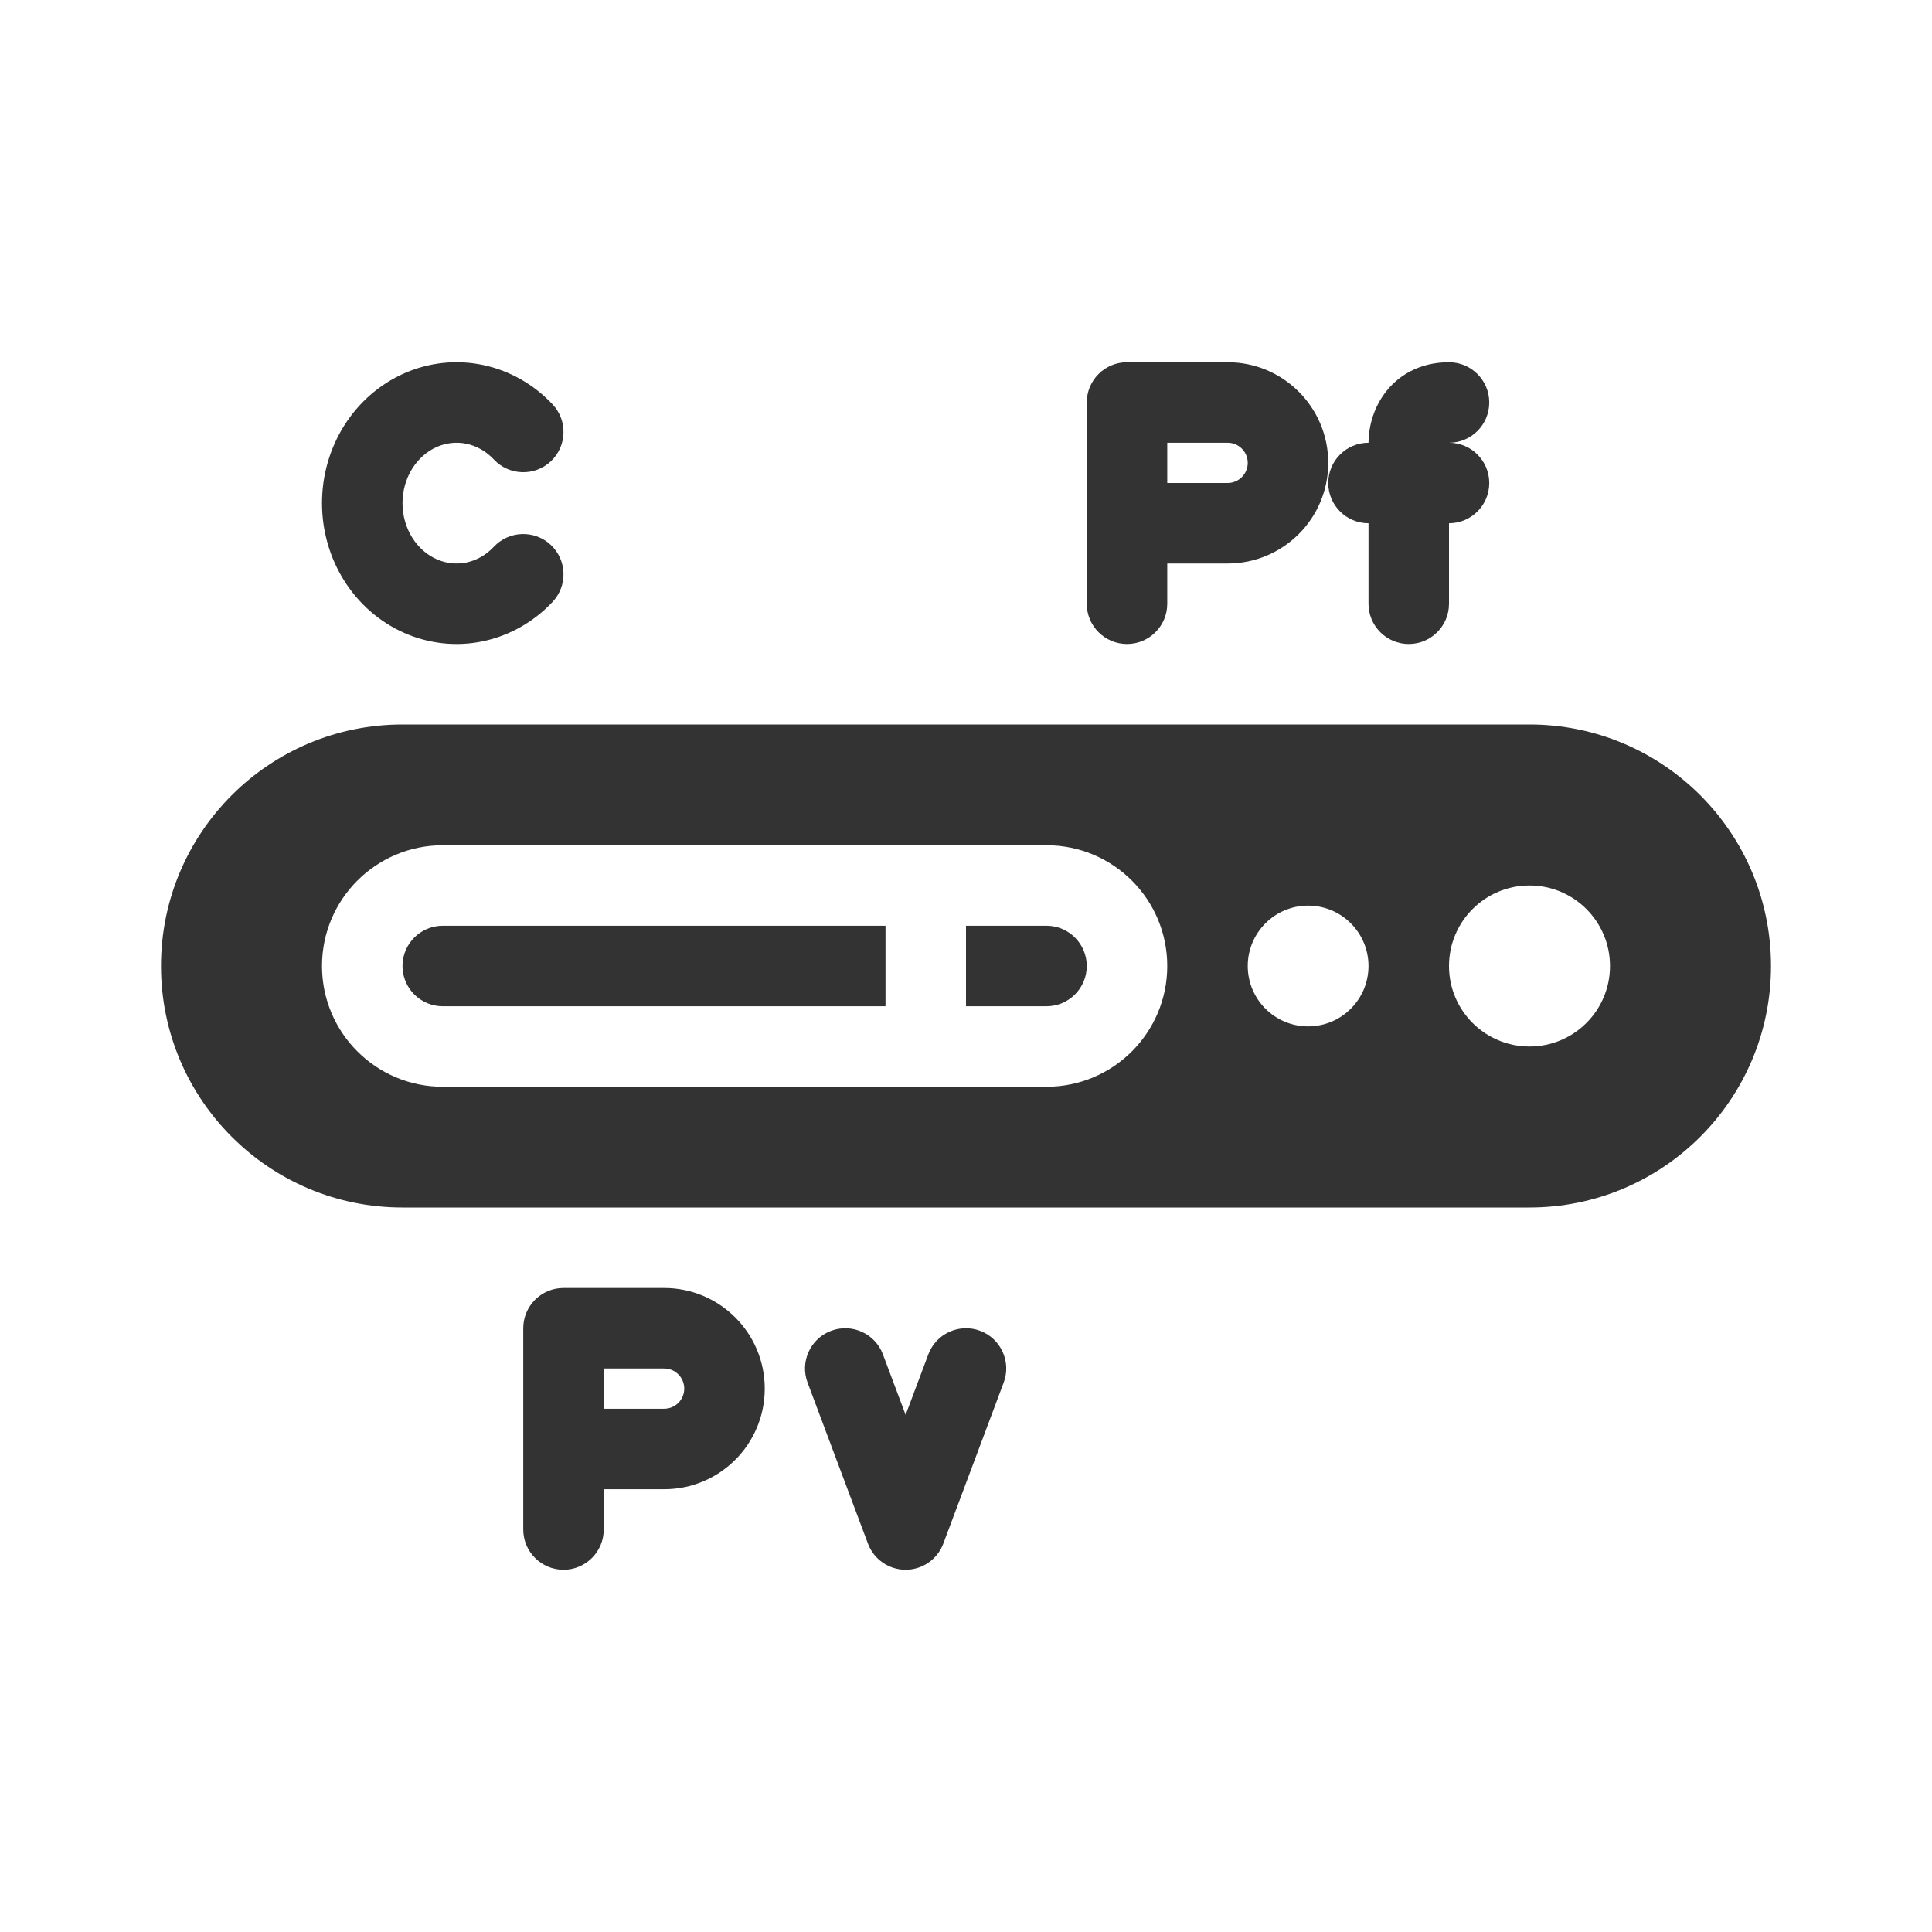
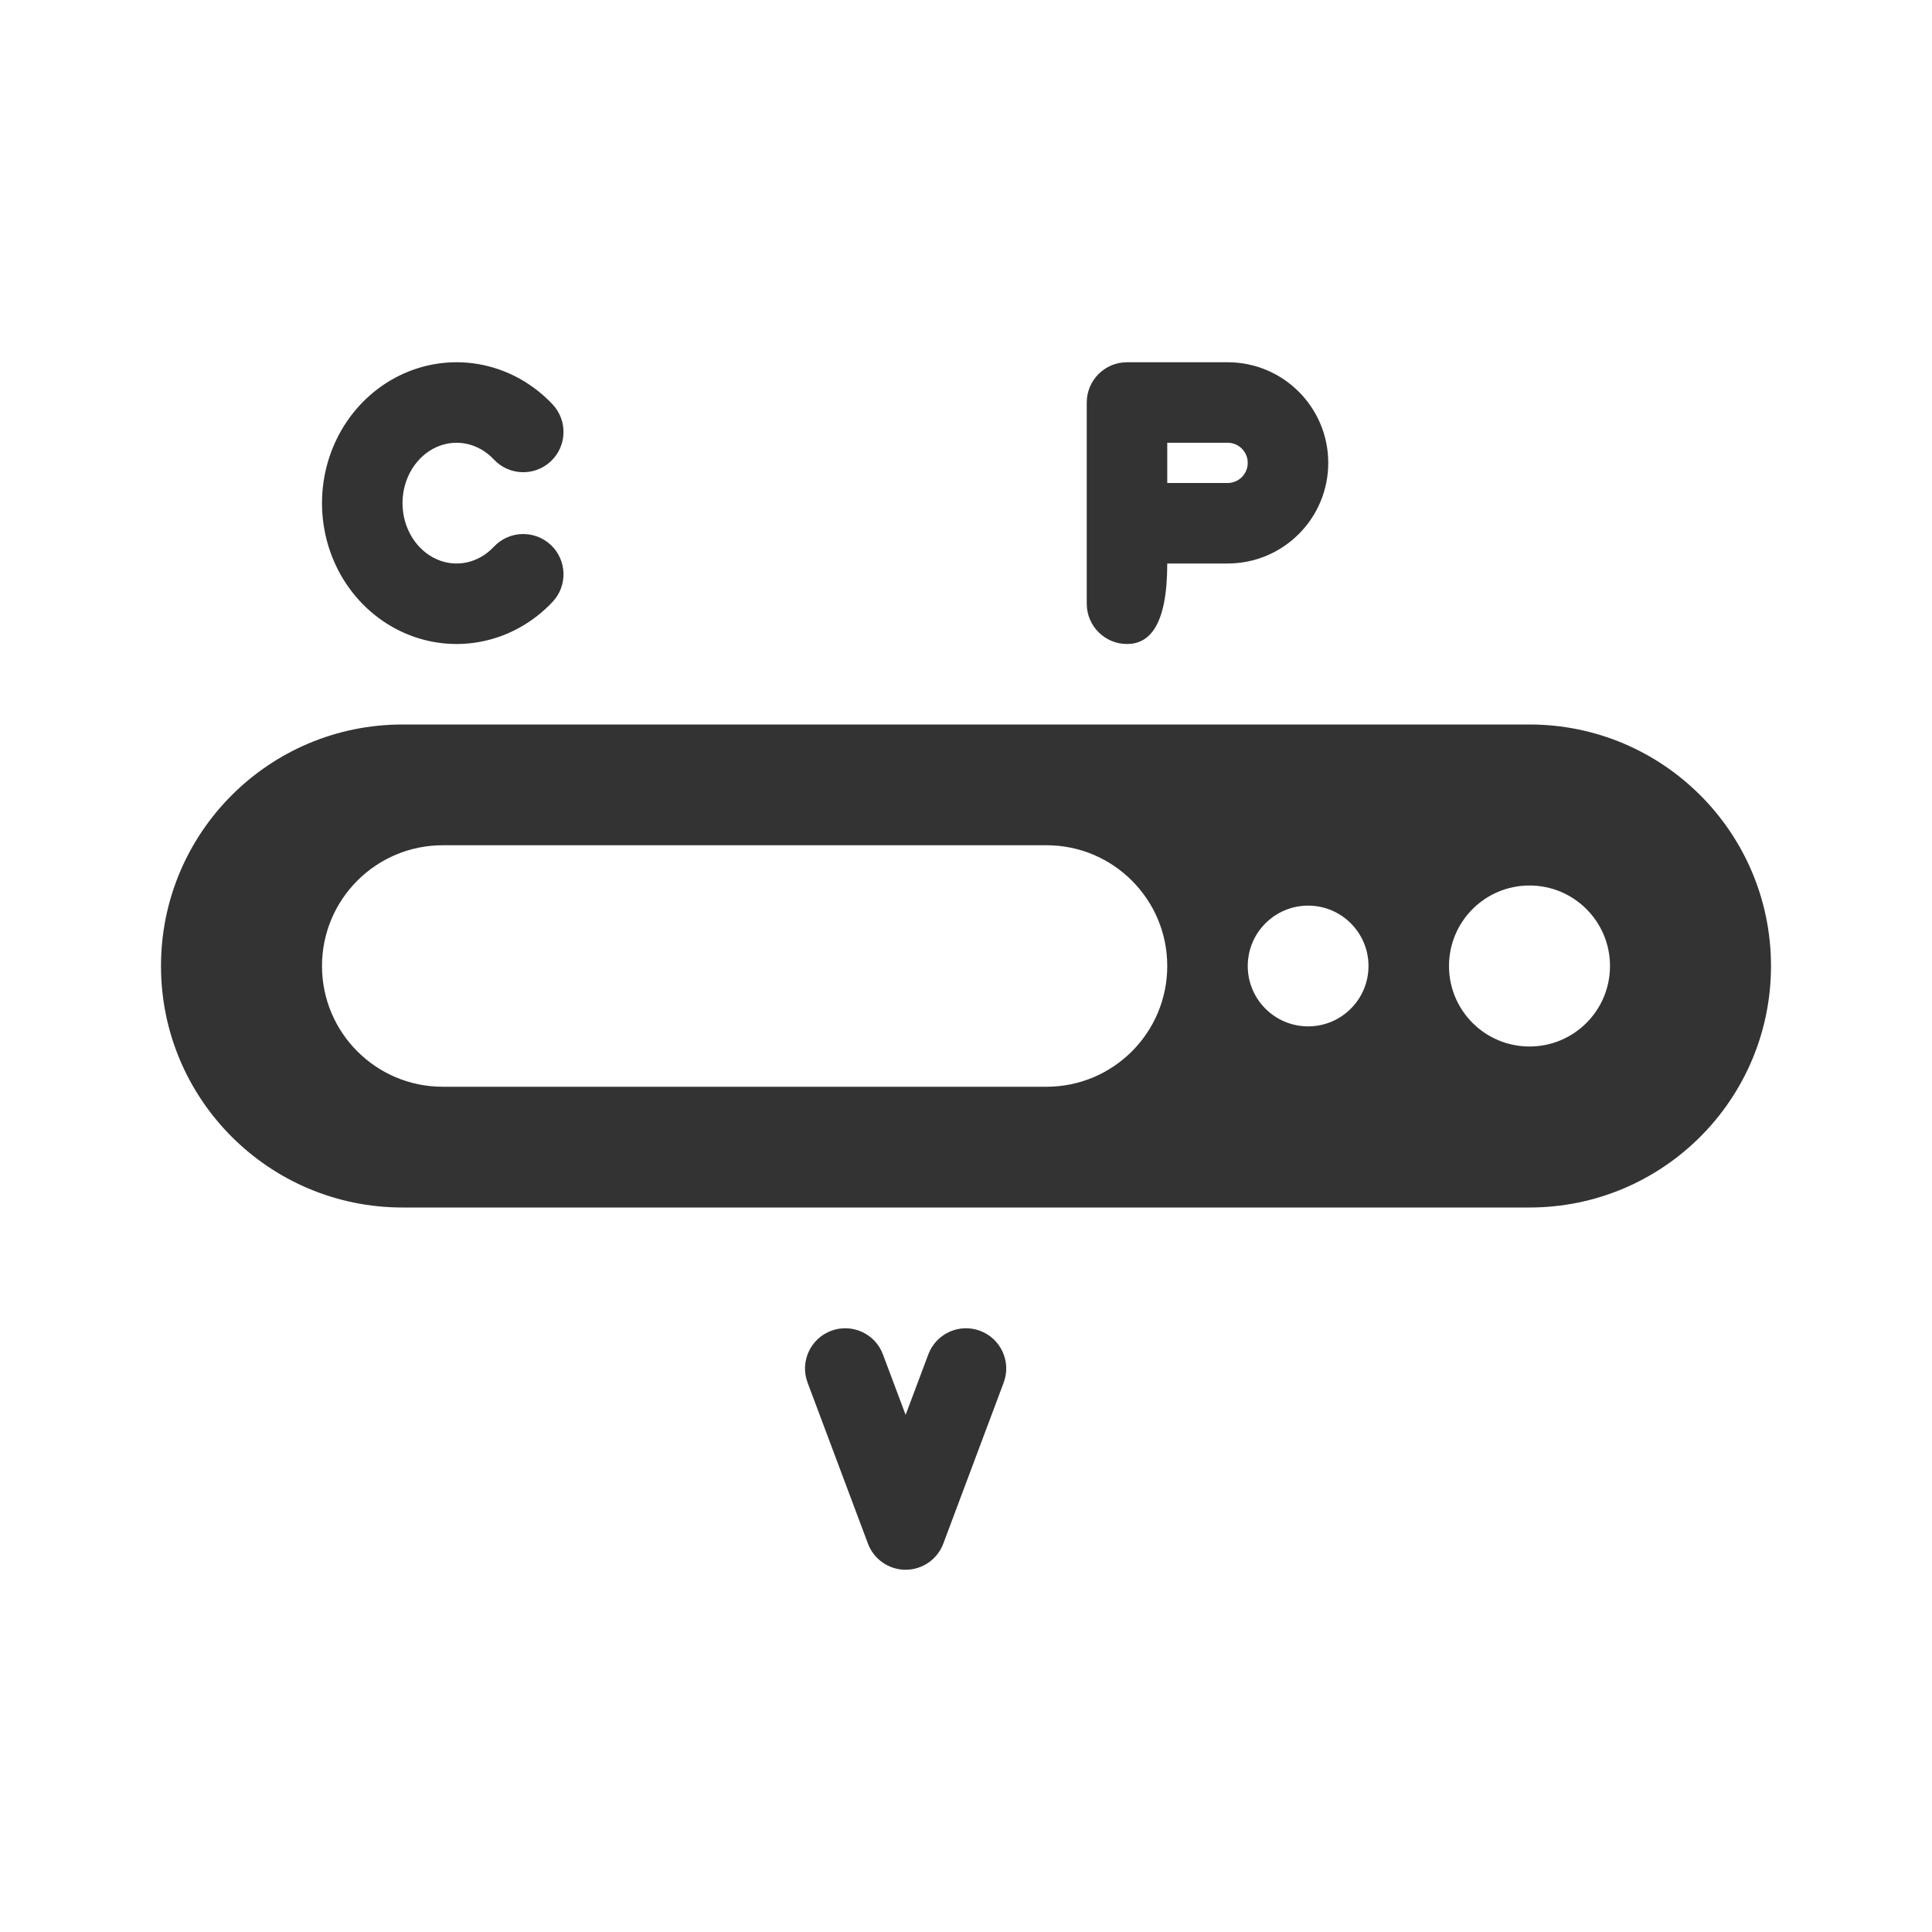
<svg xmlns="http://www.w3.org/2000/svg" width="48" height="48" viewBox="0 0 48 48" fill="none">
  <path d="M11.593 11.026C11.345 10.974 11.088 11 10.851 11.105C10.612 11.21 10.398 11.394 10.242 11.642C10.087 11.891 10 12.189 10 12.5C10 12.811 10.087 13.109 10.242 13.358C10.398 13.606 10.612 13.79 10.851 13.895C11.088 14 11.345 14.026 11.593 13.974C11.841 13.921 12.078 13.789 12.27 13.584C12.648 13.181 13.281 13.161 13.684 13.538C14.087 13.916 14.107 14.549 13.73 14.952C13.267 15.445 12.669 15.79 12.008 15.93C11.346 16.071 10.661 15.998 10.042 15.724C9.424 15.451 8.907 14.994 8.547 14.42C8.188 13.846 8 13.178 8 12.5C8 11.822 8.188 11.154 8.547 10.58C8.907 10.006 9.424 9.549 10.042 9.276C10.661 9.002 11.346 8.929 12.008 9.07C12.669 9.21 13.267 9.555 13.73 10.048C14.107 10.451 14.087 11.084 13.684 11.462C13.281 11.839 12.648 11.819 12.27 11.416C12.078 11.211 11.841 11.079 11.593 11.026Z" fill="#333333" />
-   <path d="M22 23L11 23C10.448 23 10 23.448 10 24C10 24.552 10.448 25 11 25H22V23Z" fill="#333333" />
-   <path d="M24 25L26 25C26.552 25 27 24.552 27 24C27 23.448 26.552 23 26 23H24V25Z" fill="#333333" />
  <path fill-rule="evenodd" clip-rule="evenodd" d="M10 30C6.686 30 4 27.314 4 24C4 20.686 6.686 18 10 18L38 18C41.314 18 44 20.686 44 24C44 27.314 41.314 30 38 30L10 30ZM38 22C39.105 22 40 22.895 40 24C40 25.105 39.105 26 38 26C36.895 26 36 25.105 36 24C36 22.895 36.895 22 38 22ZM31 24C31 24.828 31.672 25.5 32.5 25.5C33.328 25.5 34 24.828 34 24C34 23.172 33.328 22.5 32.5 22.5C31.672 22.5 31 23.172 31 24ZM8 24C8 25.657 9.343 27 11 27H26C27.657 27 29 25.657 29 24C29 22.343 27.657 21 26 21L11 21C9.343 21 8 22.343 8 24Z" fill="#333333" />
-   <path fill-rule="evenodd" clip-rule="evenodd" d="M14 32C13.448 32 13 32.448 13 33V38C13 38.552 13.448 39 14 39C14.552 39 15 38.552 15 38V37H16.5C17.881 37 19 35.881 19 34.5C19 33.119 17.881 32 16.5 32H14ZM17 34.5C17 34.776 16.776 35 16.5 35H15V34H16.5C16.776 34 17 34.224 17 34.5Z" fill="#333333" />
-   <path fill-rule="evenodd" clip-rule="evenodd" d="M27 10C27 9.448 27.448 9 28 9H30.5C31.881 9 33 10.119 33 11.5C33 12.881 31.881 14 30.5 14H29V15C29 15.552 28.552 16 28 16C27.448 16 27 15.552 27 15V10ZM31 11.5C31 11.224 30.776 11 30.5 11H29V12H30.5C30.776 12 31 11.776 31 11.5Z" fill="#333333" />
+   <path fill-rule="evenodd" clip-rule="evenodd" d="M27 10C27 9.448 27.448 9 28 9H30.5C31.881 9 33 10.119 33 11.5C33 12.881 31.881 14 30.5 14H29C29 15.552 28.552 16 28 16C27.448 16 27 15.552 27 15V10ZM31 11.5C31 11.224 30.776 11 30.5 11H29V12H30.5C30.776 12 31 11.776 31 11.5Z" fill="#333333" />
  <path d="M23.436 38.351C23.29 38.741 22.917 39 22.5 39C22.083 39 21.71 38.741 21.564 38.351L20.064 34.351C19.87 33.834 20.132 33.258 20.649 33.064C21.166 32.87 21.742 33.132 21.936 33.649L22.5 35.152L23.064 33.649C23.258 33.132 23.834 32.87 24.351 33.064C24.868 33.258 25.13 33.834 24.936 34.351L23.436 38.351Z" fill="#333333" />
-   <path d="M36 15C36 15.552 35.552 16 35 16C34.448 16 34 15.552 34 15V13C33.448 13 33 12.552 33 12C33 11.448 33.448 11 34 11C34 10.673 34.09 10.206 34.389 9.791C34.724 9.325 35.274 9 36 9C36.552 9 37 9.448 37 10C37 10.552 36.553 11 36.001 11C36.553 11 37 11.448 37 12C37 12.552 36.552 13 36 13V15Z" fill="#333333" />
</svg>